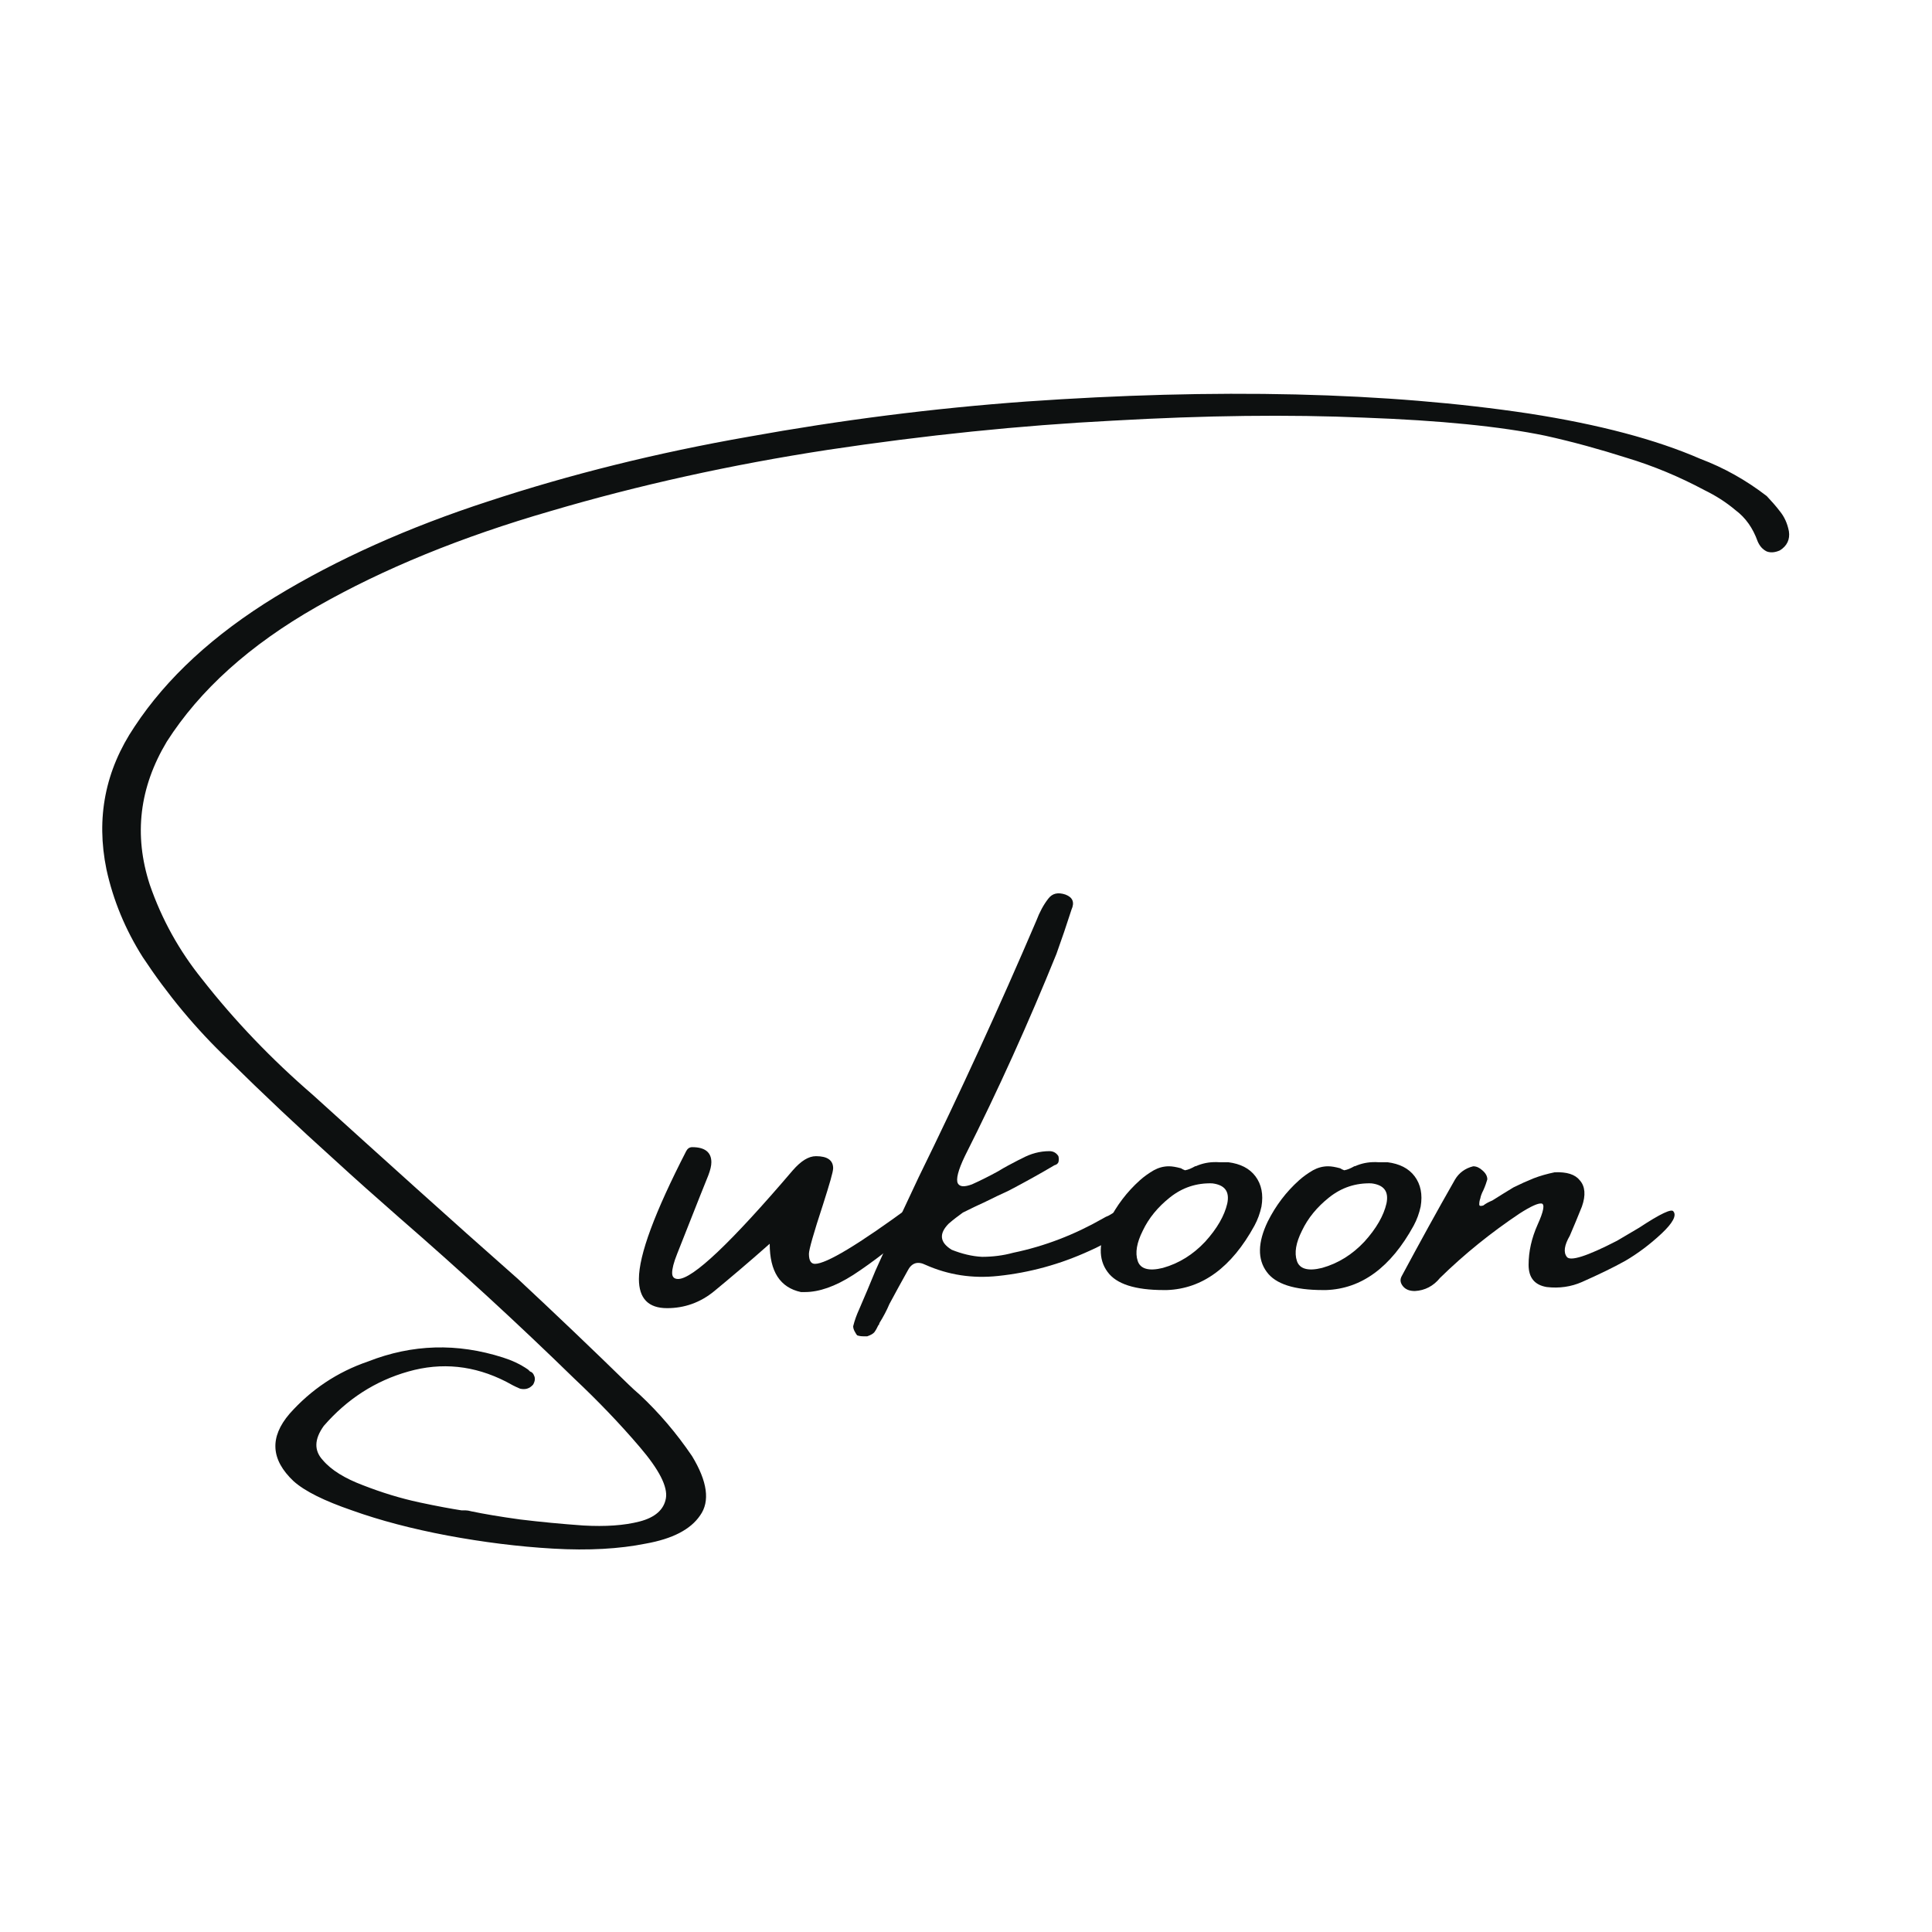
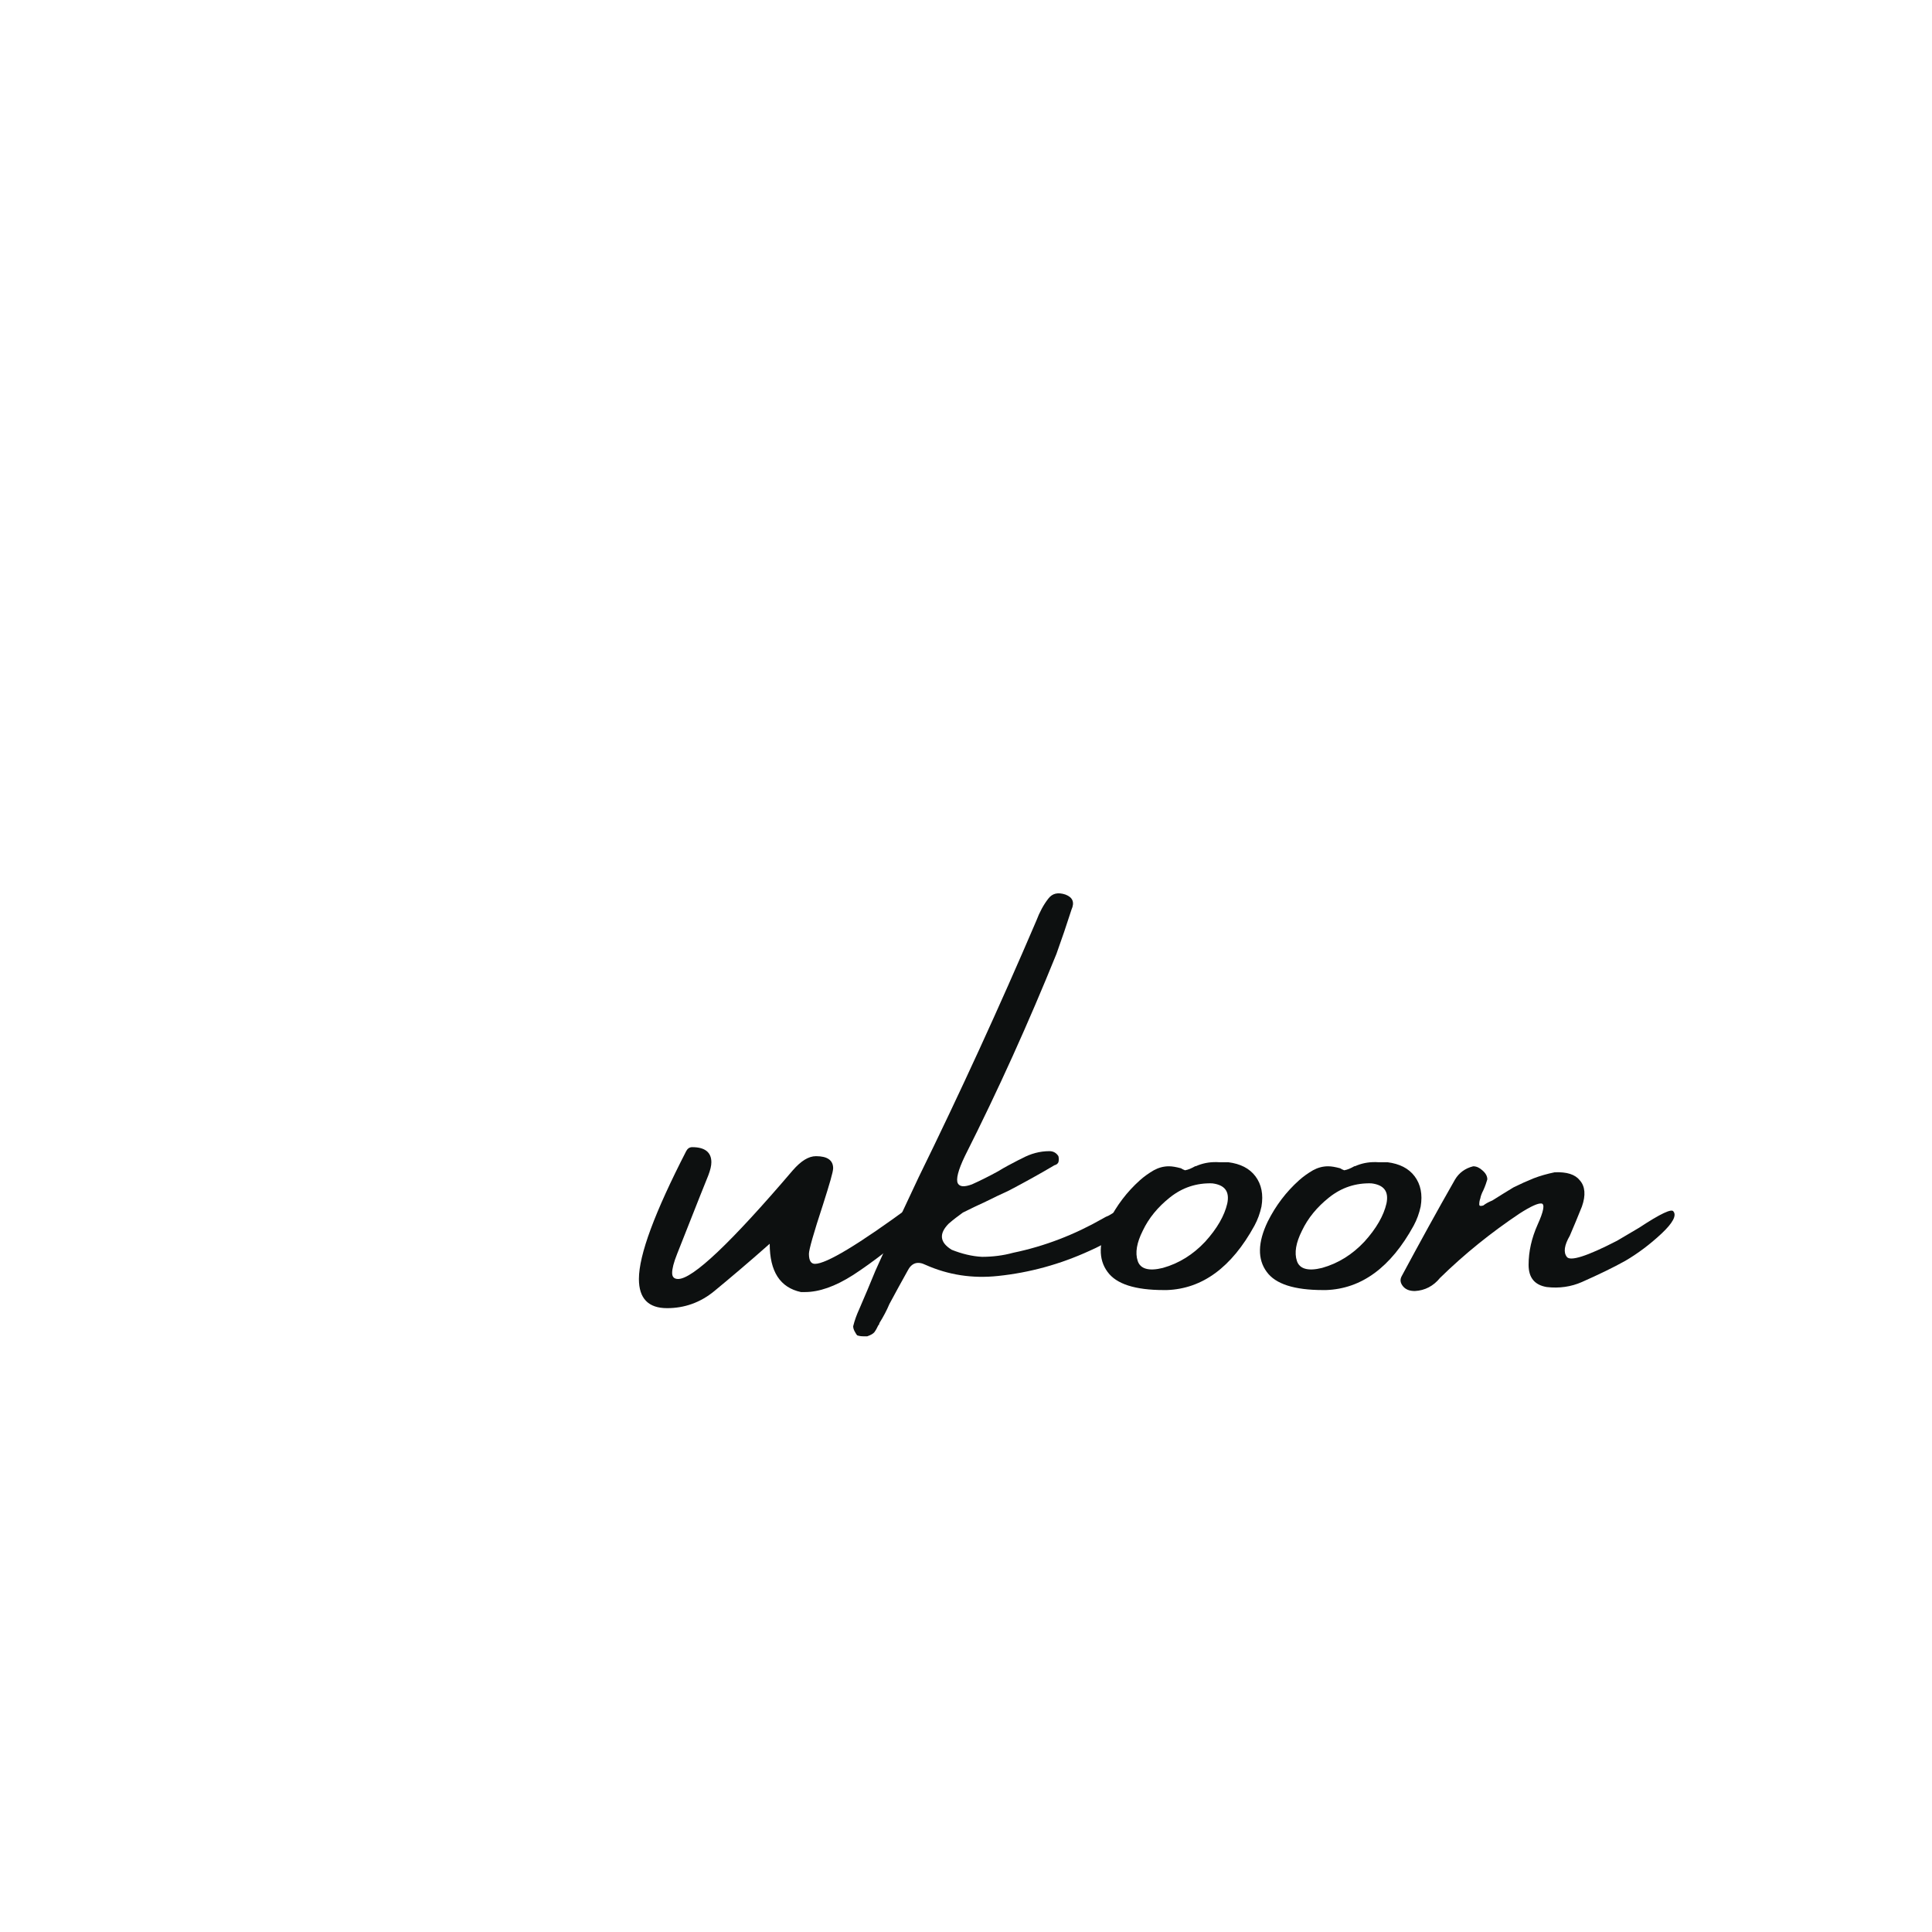
<svg xmlns="http://www.w3.org/2000/svg" width="40" zoomAndPan="magnify" viewBox="0 0 30 30" height="40" preserveAspectRatio="xMidYMid meet" version="1.0">
  <defs>
    <g />
  </defs>
  <g fill="#0d1010" fill-opacity="1">
    <g transform="translate(3.387, 21.141)">
      <g>
-         <path d="M 24.047 -13.438 C 24.117 -13.363 24.188 -13.285 24.25 -13.203 C 24.32 -13.117 24.367 -13.016 24.391 -12.891 C 24.41 -12.766 24.363 -12.664 24.25 -12.594 C 24.176 -12.562 24.109 -12.555 24.047 -12.578 C 23.984 -12.609 23.938 -12.66 23.906 -12.734 C 23.832 -12.941 23.719 -13.102 23.562 -13.219 C 23.414 -13.344 23.254 -13.445 23.078 -13.531 C 22.691 -13.738 22.289 -13.906 21.875 -14.031 C 21.457 -14.164 21.035 -14.281 20.609 -14.375 C 19.91 -14.52 18.973 -14.613 17.797 -14.656 C 16.629 -14.707 15.328 -14.691 13.891 -14.609 C 12.453 -14.535 10.977 -14.383 9.469 -14.156 C 7.969 -13.926 6.531 -13.609 5.156 -13.203 C 3.781 -12.805 2.57 -12.312 1.531 -11.719 C 0.488 -11.125 -0.285 -10.426 -0.797 -9.625 C -1.223 -8.914 -1.312 -8.176 -1.062 -7.406 C -0.875 -6.863 -0.602 -6.375 -0.25 -5.938 C 0.258 -5.289 0.832 -4.691 1.469 -4.141 C 2 -3.66 2.535 -3.176 3.078 -2.688 C 3.598 -2.219 4.125 -1.75 4.656 -1.281 C 5.238 -0.738 5.812 -0.191 6.375 0.359 C 6.426 0.41 6.484 0.461 6.547 0.516 C 6.848 0.797 7.117 1.113 7.359 1.469 C 7.598 1.863 7.641 2.172 7.484 2.391 C 7.336 2.609 7.055 2.754 6.641 2.828 C 6.234 2.91 5.754 2.938 5.203 2.906 C 4.66 2.875 4.113 2.805 3.562 2.703 C 3.008 2.598 2.516 2.469 2.078 2.312 C 1.648 2.164 1.348 2.016 1.172 1.859 C 0.816 1.523 0.797 1.176 1.109 0.812 C 1.441 0.438 1.848 0.164 2.328 0 C 3.016 -0.27 3.711 -0.289 4.422 -0.062 C 4.555 -0.02 4.688 0.039 4.812 0.125 C 4.82 0.133 4.832 0.145 4.844 0.156 C 4.875 0.164 4.895 0.188 4.906 0.219 C 4.926 0.258 4.922 0.305 4.891 0.359 C 4.836 0.422 4.77 0.441 4.688 0.422 C 4.613 0.391 4.539 0.352 4.469 0.312 C 3.977 0.062 3.473 0.008 2.953 0.156 C 2.441 0.301 2.004 0.582 1.641 1 C 1.492 1.207 1.488 1.383 1.625 1.531 C 1.758 1.688 1.969 1.816 2.25 1.922 C 2.539 2.035 2.832 2.125 3.125 2.188 C 3.414 2.25 3.633 2.289 3.781 2.312 C 3.812 2.312 3.832 2.312 3.844 2.312 C 3.863 2.312 3.895 2.316 3.938 2.328 C 4.125 2.367 4.375 2.41 4.688 2.453 C 5.008 2.492 5.336 2.523 5.672 2.547 C 6.016 2.566 6.305 2.547 6.547 2.484 C 6.785 2.422 6.922 2.301 6.953 2.125 C 6.984 1.945 6.848 1.68 6.547 1.328 C 6.234 0.961 5.895 0.609 5.531 0.266 C 4.645 -0.598 3.738 -1.43 2.812 -2.234 C 2.469 -2.535 2.129 -2.836 1.797 -3.141 C 1.242 -3.641 0.695 -4.156 0.156 -4.688 C -0.344 -5.164 -0.785 -5.695 -1.172 -6.281 C -1.441 -6.707 -1.629 -7.16 -1.734 -7.641 C -1.898 -8.441 -1.754 -9.18 -1.297 -9.859 C -0.797 -10.617 -0.066 -11.289 0.891 -11.875 C 1.848 -12.457 2.953 -12.953 4.203 -13.359 C 5.461 -13.773 6.805 -14.109 8.234 -14.359 C 9.66 -14.617 11.098 -14.801 12.547 -14.906 C 14.004 -15.008 15.398 -15.047 16.734 -15.016 C 18.066 -14.984 19.273 -14.883 20.359 -14.719 C 21.441 -14.551 22.328 -14.316 23.016 -14.016 C 23.379 -13.879 23.723 -13.688 24.047 -13.438 Z M 24.047 -13.438 " />
-       </g>
+         </g>
    </g>
  </g>
  <g fill="#0d1010" fill-opacity="1">
    <g transform="translate(10.249, 21.141)">
      <g>
        <path d="M 0.109 -0.828 C -0.18 -0.828 -0.328 -0.977 -0.328 -1.281 C -0.328 -1.656 -0.082 -2.316 0.406 -3.266 C 0.426 -3.305 0.457 -3.328 0.5 -3.328 C 0.695 -3.328 0.797 -3.25 0.797 -3.094 C 0.797 -3.039 0.781 -2.973 0.75 -2.891 C 0.738 -2.867 0.578 -2.461 0.266 -1.672 C 0.211 -1.535 0.188 -1.438 0.188 -1.375 C 0.188 -1.312 0.219 -1.281 0.281 -1.281 C 0.508 -1.281 1.102 -1.844 2.062 -2.969 C 2.188 -3.113 2.305 -3.188 2.422 -3.188 C 2.598 -3.188 2.688 -3.125 2.688 -3 C 2.688 -2.945 2.633 -2.758 2.531 -2.438 C 2.383 -1.988 2.312 -1.734 2.312 -1.672 C 2.312 -1.566 2.344 -1.516 2.406 -1.516 C 2.582 -1.516 3.082 -1.816 3.906 -2.422 C 3.945 -2.461 3.988 -2.484 4.031 -2.484 C 4.102 -2.484 4.141 -2.422 4.141 -2.297 C 4.141 -2.254 4.129 -2.223 4.109 -2.203 C 3.672 -1.828 3.301 -1.539 3 -1.344 C 2.719 -1.164 2.469 -1.078 2.25 -1.078 L 2.188 -1.078 C 1.863 -1.148 1.703 -1.398 1.703 -1.828 C 1.359 -1.523 1.07 -1.281 0.844 -1.094 C 0.625 -0.914 0.379 -0.828 0.109 -0.828 Z M 0.109 -0.828 " />
      </g>
    </g>
  </g>
  <g fill="#0d1010" fill-opacity="1">
    <g transform="translate(14.076, 21.141)">
      <g>
        <path d="M 3.609 -2.375 C 3.629 -2.344 3.633 -2.305 3.625 -2.266 C 3.613 -2.234 3.594 -2.203 3.562 -2.172 C 3.344 -1.984 3.102 -1.832 2.844 -1.719 C 2.383 -1.508 1.91 -1.379 1.422 -1.328 C 1.023 -1.285 0.648 -1.344 0.297 -1.5 C 0.172 -1.562 0.078 -1.531 0.016 -1.406 C -0.078 -1.238 -0.172 -1.066 -0.266 -0.891 C -0.305 -0.797 -0.359 -0.695 -0.422 -0.594 C -0.422 -0.582 -0.426 -0.57 -0.438 -0.562 C -0.457 -0.52 -0.477 -0.484 -0.5 -0.453 C -0.52 -0.43 -0.555 -0.41 -0.609 -0.391 C -0.629 -0.391 -0.648 -0.391 -0.672 -0.391 C -0.703 -0.391 -0.734 -0.395 -0.766 -0.406 C -0.773 -0.414 -0.785 -0.43 -0.797 -0.453 C -0.816 -0.484 -0.828 -0.516 -0.828 -0.547 C -0.805 -0.641 -0.773 -0.727 -0.734 -0.812 C -0.648 -1.008 -0.566 -1.207 -0.484 -1.406 C -0.266 -1.895 -0.039 -2.379 0.188 -2.859 C 0.832 -4.172 1.441 -5.5 2.016 -6.844 C 2.066 -6.977 2.129 -7.094 2.203 -7.188 C 2.266 -7.27 2.352 -7.289 2.469 -7.25 C 2.582 -7.207 2.613 -7.129 2.562 -7.016 C 2.488 -6.785 2.41 -6.555 2.328 -6.328 C 1.898 -5.266 1.426 -4.219 0.906 -3.188 C 0.801 -2.969 0.766 -2.828 0.797 -2.766 C 0.828 -2.711 0.898 -2.707 1.016 -2.75 C 1.129 -2.801 1.266 -2.867 1.422 -2.953 C 1.523 -3.016 1.629 -3.07 1.734 -3.125 C 1.754 -3.133 1.773 -3.145 1.797 -3.156 C 1.93 -3.227 2.07 -3.266 2.219 -3.266 C 2.281 -3.266 2.328 -3.238 2.359 -3.188 C 2.367 -3.156 2.367 -3.125 2.359 -3.094 C 2.348 -3.07 2.328 -3.055 2.297 -3.047 C 2.066 -2.91 1.832 -2.781 1.594 -2.656 C 1.477 -2.602 1.359 -2.547 1.234 -2.484 C 1.117 -2.43 1 -2.375 0.875 -2.312 C 0.801 -2.258 0.727 -2.203 0.656 -2.141 C 0.5 -1.984 0.516 -1.848 0.703 -1.734 C 0.859 -1.672 1.016 -1.633 1.172 -1.625 C 1.336 -1.625 1.5 -1.645 1.656 -1.688 C 2.145 -1.789 2.609 -1.969 3.047 -2.219 C 3.078 -2.238 3.109 -2.254 3.141 -2.266 C 3.223 -2.316 3.312 -2.363 3.406 -2.406 C 3.438 -2.426 3.473 -2.43 3.516 -2.422 C 3.555 -2.422 3.586 -2.406 3.609 -2.375 Z M 3.609 -2.375 " />
      </g>
    </g>
  </g>
  <g fill="#0d1010" fill-opacity="1">
    <g transform="translate(17.354, 21.141)">
      <g>
        <path d="M 0.734 -1.109 L 0.719 -1.109 C 0.27 -1.109 -0.02 -1.203 -0.156 -1.391 C -0.301 -1.586 -0.297 -1.848 -0.141 -2.172 C -0.016 -2.422 0.145 -2.633 0.344 -2.812 C 0.414 -2.875 0.488 -2.926 0.562 -2.969 C 0.633 -3.008 0.711 -3.031 0.797 -3.031 C 0.848 -3.031 0.91 -3.02 0.984 -3 C 1.004 -2.988 1.023 -2.977 1.047 -2.969 C 1.098 -2.977 1.148 -3 1.203 -3.031 C 1.211 -3.031 1.227 -3.035 1.25 -3.047 C 1.352 -3.086 1.461 -3.102 1.578 -3.094 C 1.617 -3.094 1.664 -3.094 1.719 -3.094 C 1.906 -3.07 2.047 -3 2.141 -2.875 C 2.234 -2.75 2.266 -2.594 2.234 -2.406 C 2.211 -2.301 2.176 -2.203 2.125 -2.109 C 1.77 -1.461 1.316 -1.129 0.766 -1.109 Z M 1.469 -2.766 C 1.227 -2.773 1.008 -2.703 0.812 -2.547 C 0.625 -2.398 0.484 -2.227 0.391 -2.031 C 0.297 -1.844 0.27 -1.688 0.312 -1.562 C 0.352 -1.438 0.484 -1.398 0.703 -1.453 C 0.953 -1.523 1.172 -1.66 1.359 -1.859 C 1.547 -2.066 1.66 -2.266 1.703 -2.453 C 1.742 -2.641 1.664 -2.742 1.469 -2.766 Z M 1.469 -2.766 " />
      </g>
    </g>
  </g>
  <g fill="#0d1010" fill-opacity="1">
    <g transform="translate(19.826, 21.141)">
      <g>
        <path d="M 0.734 -1.109 L 0.719 -1.109 C 0.27 -1.109 -0.02 -1.203 -0.156 -1.391 C -0.301 -1.586 -0.297 -1.848 -0.141 -2.172 C -0.016 -2.422 0.145 -2.633 0.344 -2.812 C 0.414 -2.875 0.488 -2.926 0.562 -2.969 C 0.633 -3.008 0.711 -3.031 0.797 -3.031 C 0.848 -3.031 0.91 -3.02 0.984 -3 C 1.004 -2.988 1.023 -2.977 1.047 -2.969 C 1.098 -2.977 1.148 -3 1.203 -3.031 C 1.211 -3.031 1.227 -3.035 1.25 -3.047 C 1.352 -3.086 1.461 -3.102 1.578 -3.094 C 1.617 -3.094 1.664 -3.094 1.719 -3.094 C 1.906 -3.07 2.047 -3 2.141 -2.875 C 2.234 -2.75 2.266 -2.594 2.234 -2.406 C 2.211 -2.301 2.176 -2.203 2.125 -2.109 C 1.77 -1.461 1.316 -1.129 0.766 -1.109 Z M 1.469 -2.766 C 1.227 -2.773 1.008 -2.703 0.812 -2.547 C 0.625 -2.398 0.484 -2.227 0.391 -2.031 C 0.297 -1.844 0.27 -1.688 0.312 -1.562 C 0.352 -1.438 0.484 -1.398 0.703 -1.453 C 0.953 -1.523 1.172 -1.66 1.359 -1.859 C 1.547 -2.066 1.66 -2.266 1.703 -2.453 C 1.742 -2.641 1.664 -2.742 1.469 -2.766 Z M 1.469 -2.766 " />
      </g>
    </g>
  </g>
  <g fill="#0d1010" fill-opacity="1">
    <g transform="translate(22.298, 21.141)">
      <g>
        <path d="M 3.688 -2.328 C 3.738 -2.266 3.676 -2.148 3.5 -1.984 C 3.32 -1.816 3.133 -1.676 2.938 -1.562 C 2.75 -1.457 2.523 -1.348 2.266 -1.234 C 2.098 -1.16 1.914 -1.133 1.719 -1.156 C 1.531 -1.188 1.438 -1.301 1.438 -1.5 C 1.438 -1.707 1.484 -1.914 1.578 -2.125 C 1.672 -2.332 1.691 -2.441 1.641 -2.453 C 1.586 -2.461 1.473 -2.41 1.297 -2.297 C 0.859 -2.004 0.445 -1.672 0.062 -1.297 C -0.039 -1.172 -0.172 -1.102 -0.328 -1.094 C -0.41 -1.094 -0.473 -1.117 -0.516 -1.172 C -0.555 -1.223 -0.562 -1.273 -0.531 -1.328 C -0.258 -1.836 0.016 -2.336 0.297 -2.828 C 0.359 -2.93 0.453 -3 0.578 -3.031 C 0.629 -3.031 0.676 -3.008 0.719 -2.969 C 0.77 -2.926 0.797 -2.879 0.797 -2.828 C 0.785 -2.785 0.766 -2.727 0.734 -2.656 C 0.711 -2.613 0.695 -2.57 0.688 -2.531 C 0.676 -2.5 0.672 -2.469 0.672 -2.438 C 0.672 -2.414 0.691 -2.41 0.734 -2.422 C 0.773 -2.453 0.82 -2.477 0.875 -2.5 C 0.988 -2.57 1.098 -2.641 1.203 -2.703 C 1.305 -2.754 1.41 -2.801 1.516 -2.844 C 1.617 -2.883 1.727 -2.914 1.844 -2.938 C 2.031 -2.945 2.16 -2.906 2.234 -2.812 C 2.316 -2.719 2.328 -2.582 2.266 -2.406 C 2.203 -2.25 2.141 -2.098 2.078 -1.953 C 1.992 -1.805 1.977 -1.695 2.031 -1.625 C 2.082 -1.551 2.344 -1.633 2.812 -1.875 L 3.156 -2.078 C 3.488 -2.297 3.664 -2.379 3.688 -2.328 Z M 3.688 -2.328 " />
      </g>
    </g>
  </g>
</svg>